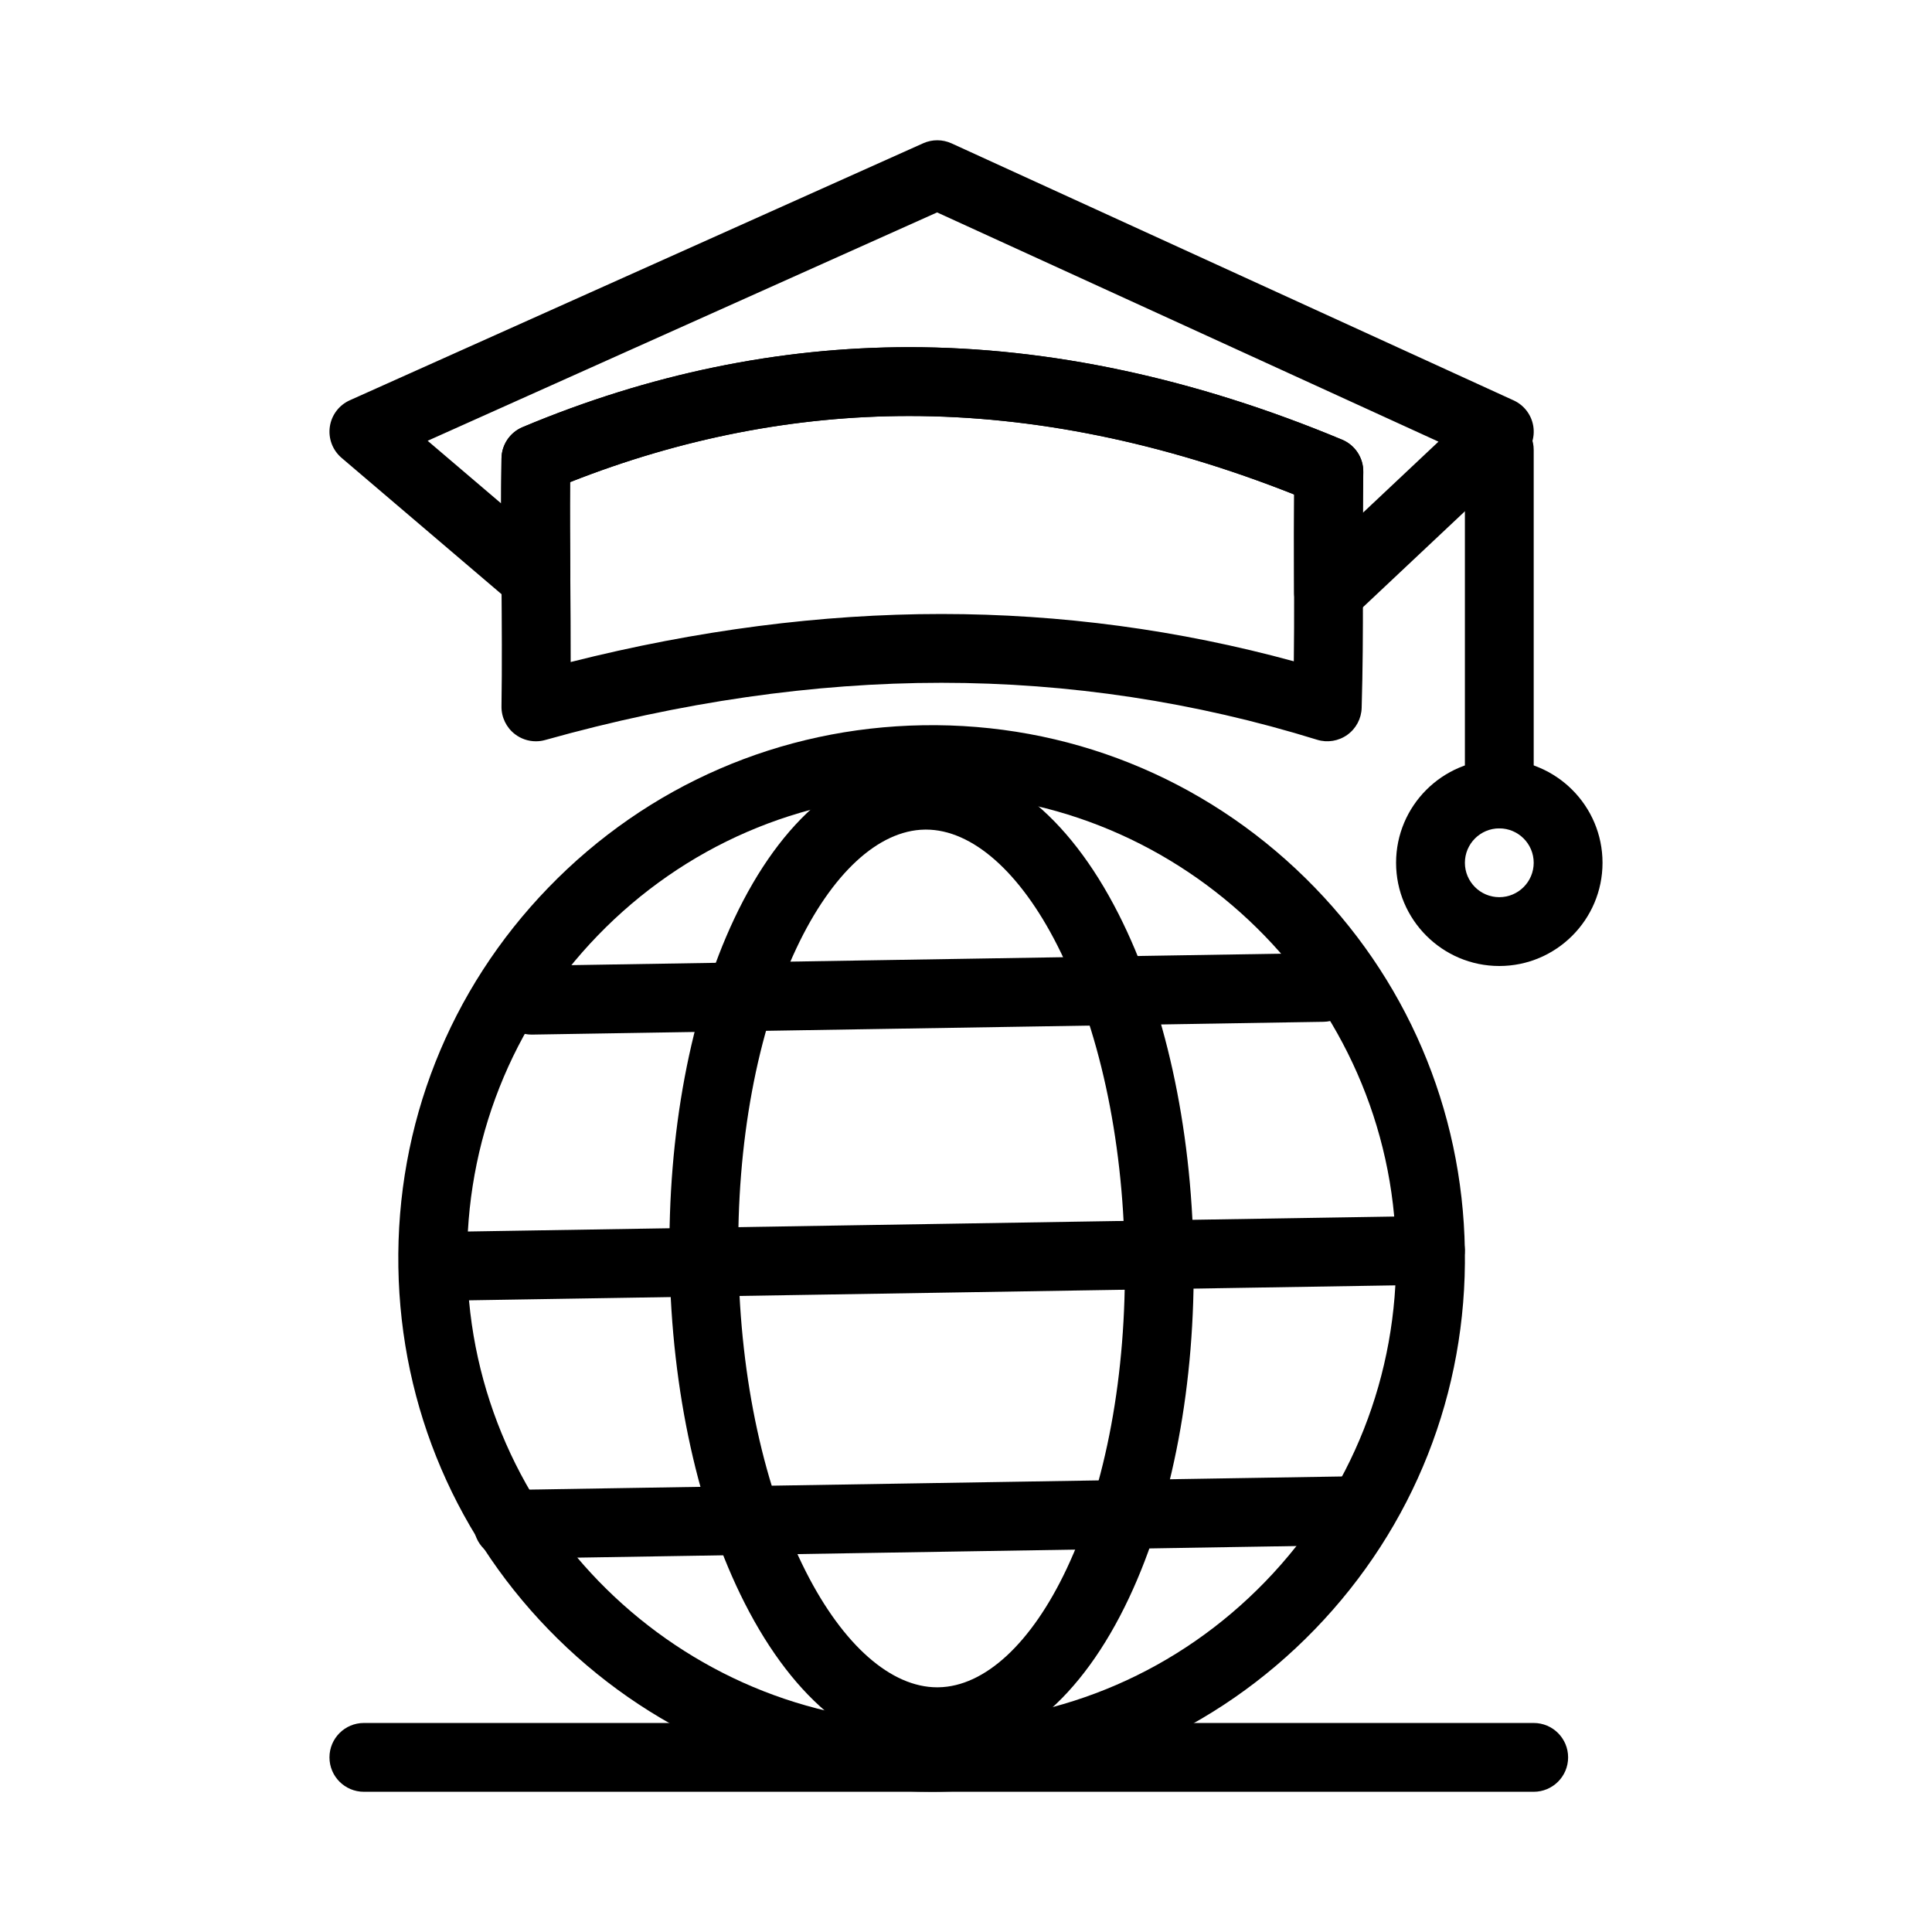
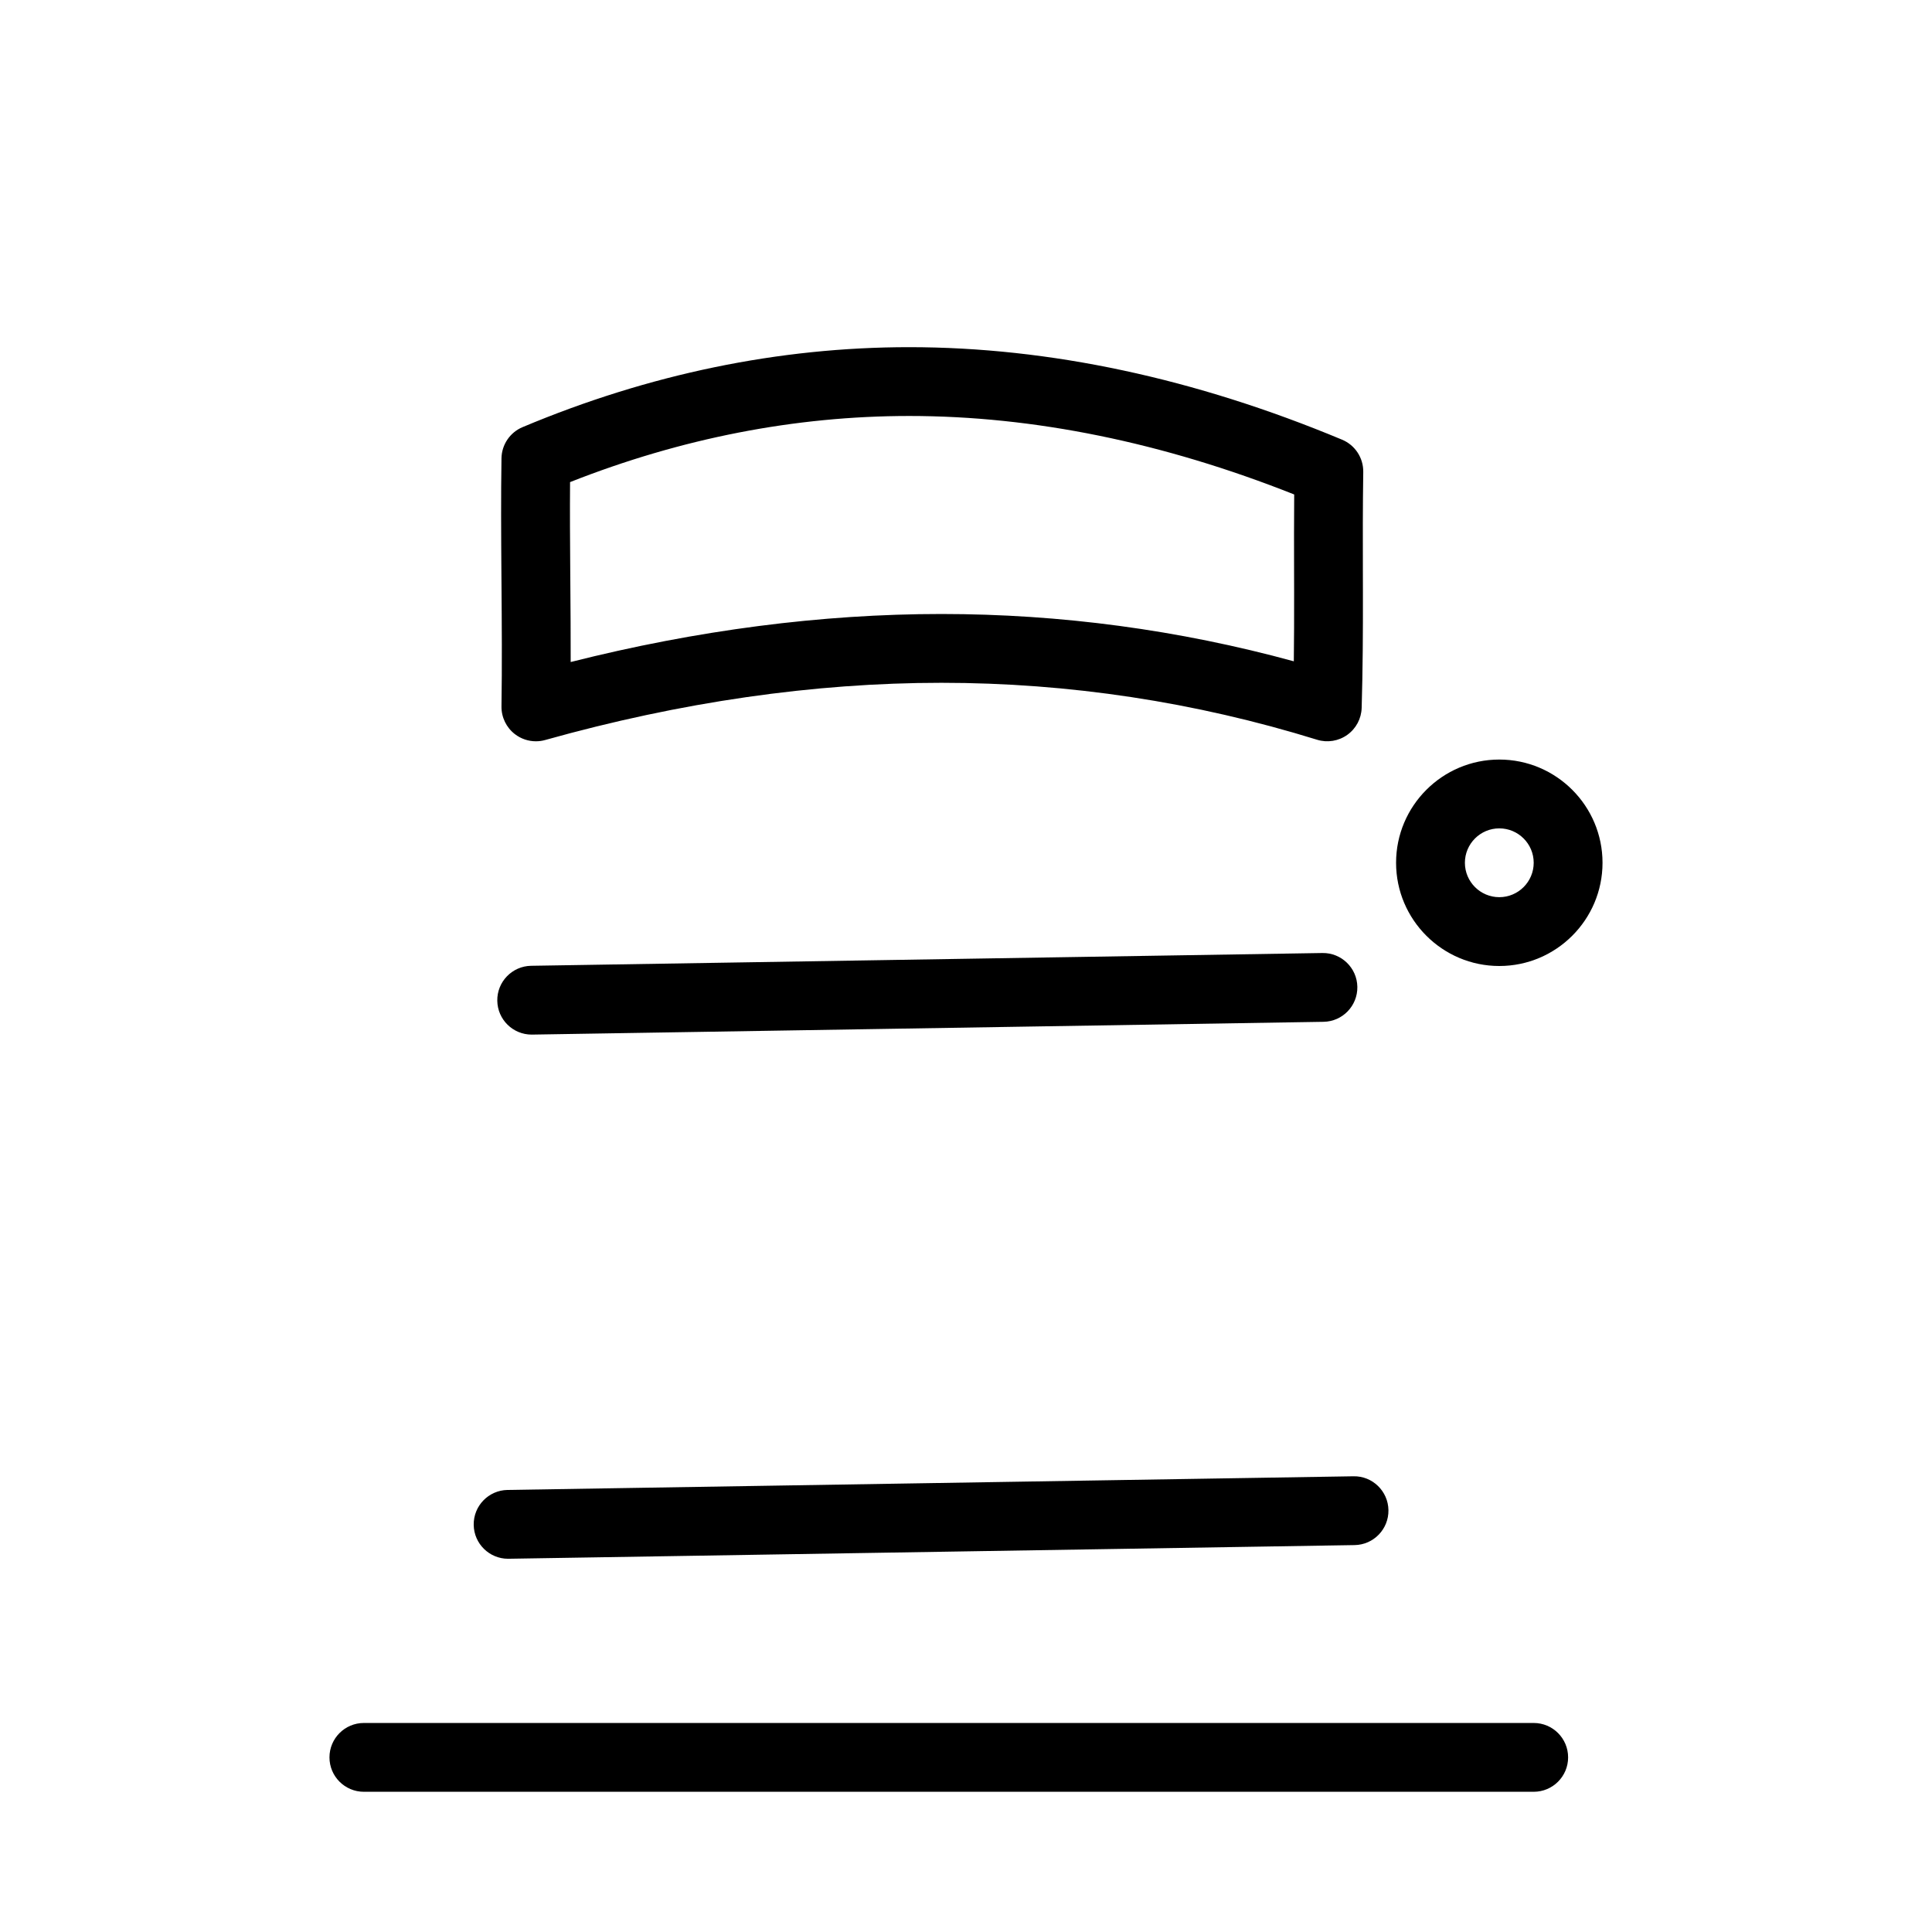
<svg xmlns="http://www.w3.org/2000/svg" fill="#000000" width="800px" height="800px" version="1.1" viewBox="144 144 512 512">
  <g>
-     <path d="m496.07 310.1c-1.219 0-2.445-0.246-3.609-0.746-3.34-1.441-5.504-4.727-5.508-8.359l-0.012-5.512c-0.016-6.606-0.027-13.387 0.031-20.434-34.793-13.805-69.09-20.801-102.02-20.801-30.207 0-60.414 5.891-89.879 17.523-0.059 7.832-0.012 15.848 0.055 24.559 0.008 0.957-0.137 1.906-0.426 2.816l-0.207 0.656c-0.922 2.914-3.242 5.172-6.18 6.016-2.938 0.84-6.102 0.16-8.43-1.824l-45.367-38.66c-2.379-2.027-3.555-5.137-3.113-8.23 0.441-3.094 2.441-5.75 5.297-7.027l151.95-68.109c2.394-1.074 5.137-1.062 7.523 0.027l148.95 68.109c2.762 1.262 4.715 3.816 5.207 6.812 0.492 2.996-0.539 6.039-2.75 8.121l-45.262 42.586c-1.719 1.621-3.965 2.477-6.246 2.477zm-111.12-74.094c37.148 0 75.75 8.25 114.73 24.52 3.441 1.438 5.66 4.824 5.606 8.555-0.059 3.664-0.086 7.262-0.102 10.805l20.027-18.844-132.87-60.75-135.01 60.52 19.48 16.602c0.008-4.027 0.035-7.984 0.094-11.941 0.055-3.621 2.246-6.863 5.582-8.266 33.457-14.066 67.93-21.199 102.46-21.199z" />
    <path d="m286.02 340.45c-1.992 0-3.953-0.652-5.566-1.895-2.281-1.758-3.598-4.484-3.555-7.363 0.168-10.801 0.082-22.008 0-32.844l-0.016-1.891c-0.082-11.066-0.141-21.035 0.016-30.992 0.055-3.621 2.246-6.863 5.582-8.266 33.457-14.062 67.93-21.195 102.46-21.195 37.148 0 75.75 8.25 114.73 24.52 3.441 1.438 5.66 4.824 5.606 8.555-0.141 9.16-0.121 17.902-0.102 26.355l0.012 5.527c0.016 10.969-0.035 20.375-0.332 30.633-0.082 2.848-1.492 5.496-3.812 7.152-2.32 1.656-5.281 2.137-8 1.293-32.312-10.012-65.812-15.09-99.562-15.09-33.812 0-69.137 5.102-105 15.16-0.809 0.23-1.637 0.34-2.461 0.34zm9.051-68.688c-0.059 7.832-0.012 15.848 0.055 24.559l0.016 1.891c0.055 6.984 0.105 14.117 0.094 21.23 33.465-8.449 66.461-12.727 98.246-12.727 31.57 0 62.93 4.211 93.391 12.535 0.074-5.863 0.09-11.785 0.082-18.266l-0.012-5.512c-0.016-6.606-0.027-13.383 0.031-20.434-34.793-13.805-69.09-20.801-102.02-20.801-30.203 0-60.414 5.894-89.879 17.523z" />
-     <path d="m390.84 618.84c-37.27 0-72.441-14.398-99.039-40.547-26.629-26.18-41.629-61.16-42.23-98.5-0.609-37.746 13.516-73.469 39.777-100.59 26.258-27.121 61.508-42.395 99.254-43.004 38.16-0.633 74.215 13.84 101.37 40.527 26.629 26.176 41.629 61.16 42.23 98.5 0.609 37.746-13.516 73.469-39.777 100.59s-61.508 42.395-99.254 43.004c-0.777 0.016-1.555 0.023-2.328 0.023zm0.09-264.43c-0.676 0-1.355 0.004-2.031 0.016-32.875 0.531-63.578 13.832-86.449 37.453-22.871 23.621-35.176 54.738-34.645 87.613 1.078 66.777 56.273 121.11 123.04 121.11 0.676 0 1.352-0.008 2.031-0.02 32.875-0.531 63.578-13.832 86.449-37.453s35.176-54.738 34.645-87.613c-1.082-66.777-56.273-121.11-123.04-121.11z" />
-     <path d="m392.37 609.39c-19.621 0-37.746-14.414-51.039-40.586-12.277-24.176-19.34-56.203-19.891-90.18-0.551-34.156 5.531-66.523 17.133-91.129 12.578-26.684 30.398-41.555 50.172-41.875 19.855-0.312 38.242 14.125 51.676 40.582 12.277 24.176 19.34 56.203 19.891 90.18 0.551 34.156-5.531 66.523-17.133 91.129-12.578 26.684-30.398 41.555-50.172 41.875-0.211 0.004-0.422 0.004-0.637 0.004zm-2.984-245.54-0.344 0.004c-12.27 0.199-24.652 11.648-33.973 31.418-10.434 22.137-15.902 51.633-15.395 83.059 0.504 31.262 6.867 60.461 17.914 82.219 9.879 19.453 22.555 30.605 34.777 30.605l0.344-0.004c12.27-0.199 24.652-11.648 33.973-31.418 10.434-22.137 15.902-51.633 15.395-83.059-0.504-31.262-6.867-60.461-17.914-82.219-9.875-19.449-22.555-30.605-34.777-30.605z" />
-     <path d="m266.86 488.62c-4.965 0-9.031-3.984-9.113-8.973-0.082-5.035 3.934-9.184 8.969-9.266l256.21-4.137c5.031-0.113 9.184 3.934 9.266 8.969 0.082 5.035-3.934 9.184-8.969 9.266l-256.21 4.137c-0.051 0.004-0.102 0.004-0.152 0.004z" />
    <path d="m284.9 418.18c-4.969 0-9.035-3.984-9.113-8.969-0.082-5.035 3.934-9.184 8.969-9.266l209.69-3.387c5.023-0.086 9.184 3.934 9.266 8.969 0.082 5.035-3.934 9.184-8.969 9.262l-209.69 3.387c-0.051 0.004-0.102 0.004-0.152 0.004z" />
    <path d="m278.65 557.09c-4.969 0-9.035-3.984-9.113-8.973-0.082-5.035 3.934-9.184 8.969-9.266l224.18-3.621c5.023-0.109 9.184 3.934 9.266 8.969s-3.934 9.184-8.969 9.266l-224.18 3.621c-0.055 0.004-0.102 0.004-0.152 0.004z" />
-     <path d="m541.33 363.53c-5.035 0-9.117-4.082-9.117-9.117v-91.184c0-5.035 4.082-9.117 9.117-9.117s9.117 4.082 9.117 9.117v91.184c0.004 5.035-4.078 9.117-9.117 9.117z" />
    <path d="m541.33 400c-15.082 0-27.355-12.273-27.355-27.355s12.273-27.355 27.355-27.355 27.355 12.273 27.355 27.355-12.27 27.355-27.355 27.355zm0-36.473c-5.027 0-9.117 4.09-9.117 9.117 0 5.027 4.09 9.117 9.117 9.117s9.117-4.09 9.117-9.117c0.004-5.027-4.09-9.117-9.117-9.117z" />
    <path d="m550.45 618.84h-310.02c-5.035 0-9.117-4.082-9.117-9.117s4.082-9.117 9.117-9.117h310.02c5.035 0 9.117 4.082 9.117 9.117s-4.082 9.117-9.117 9.117z" />
  </g>
</svg>